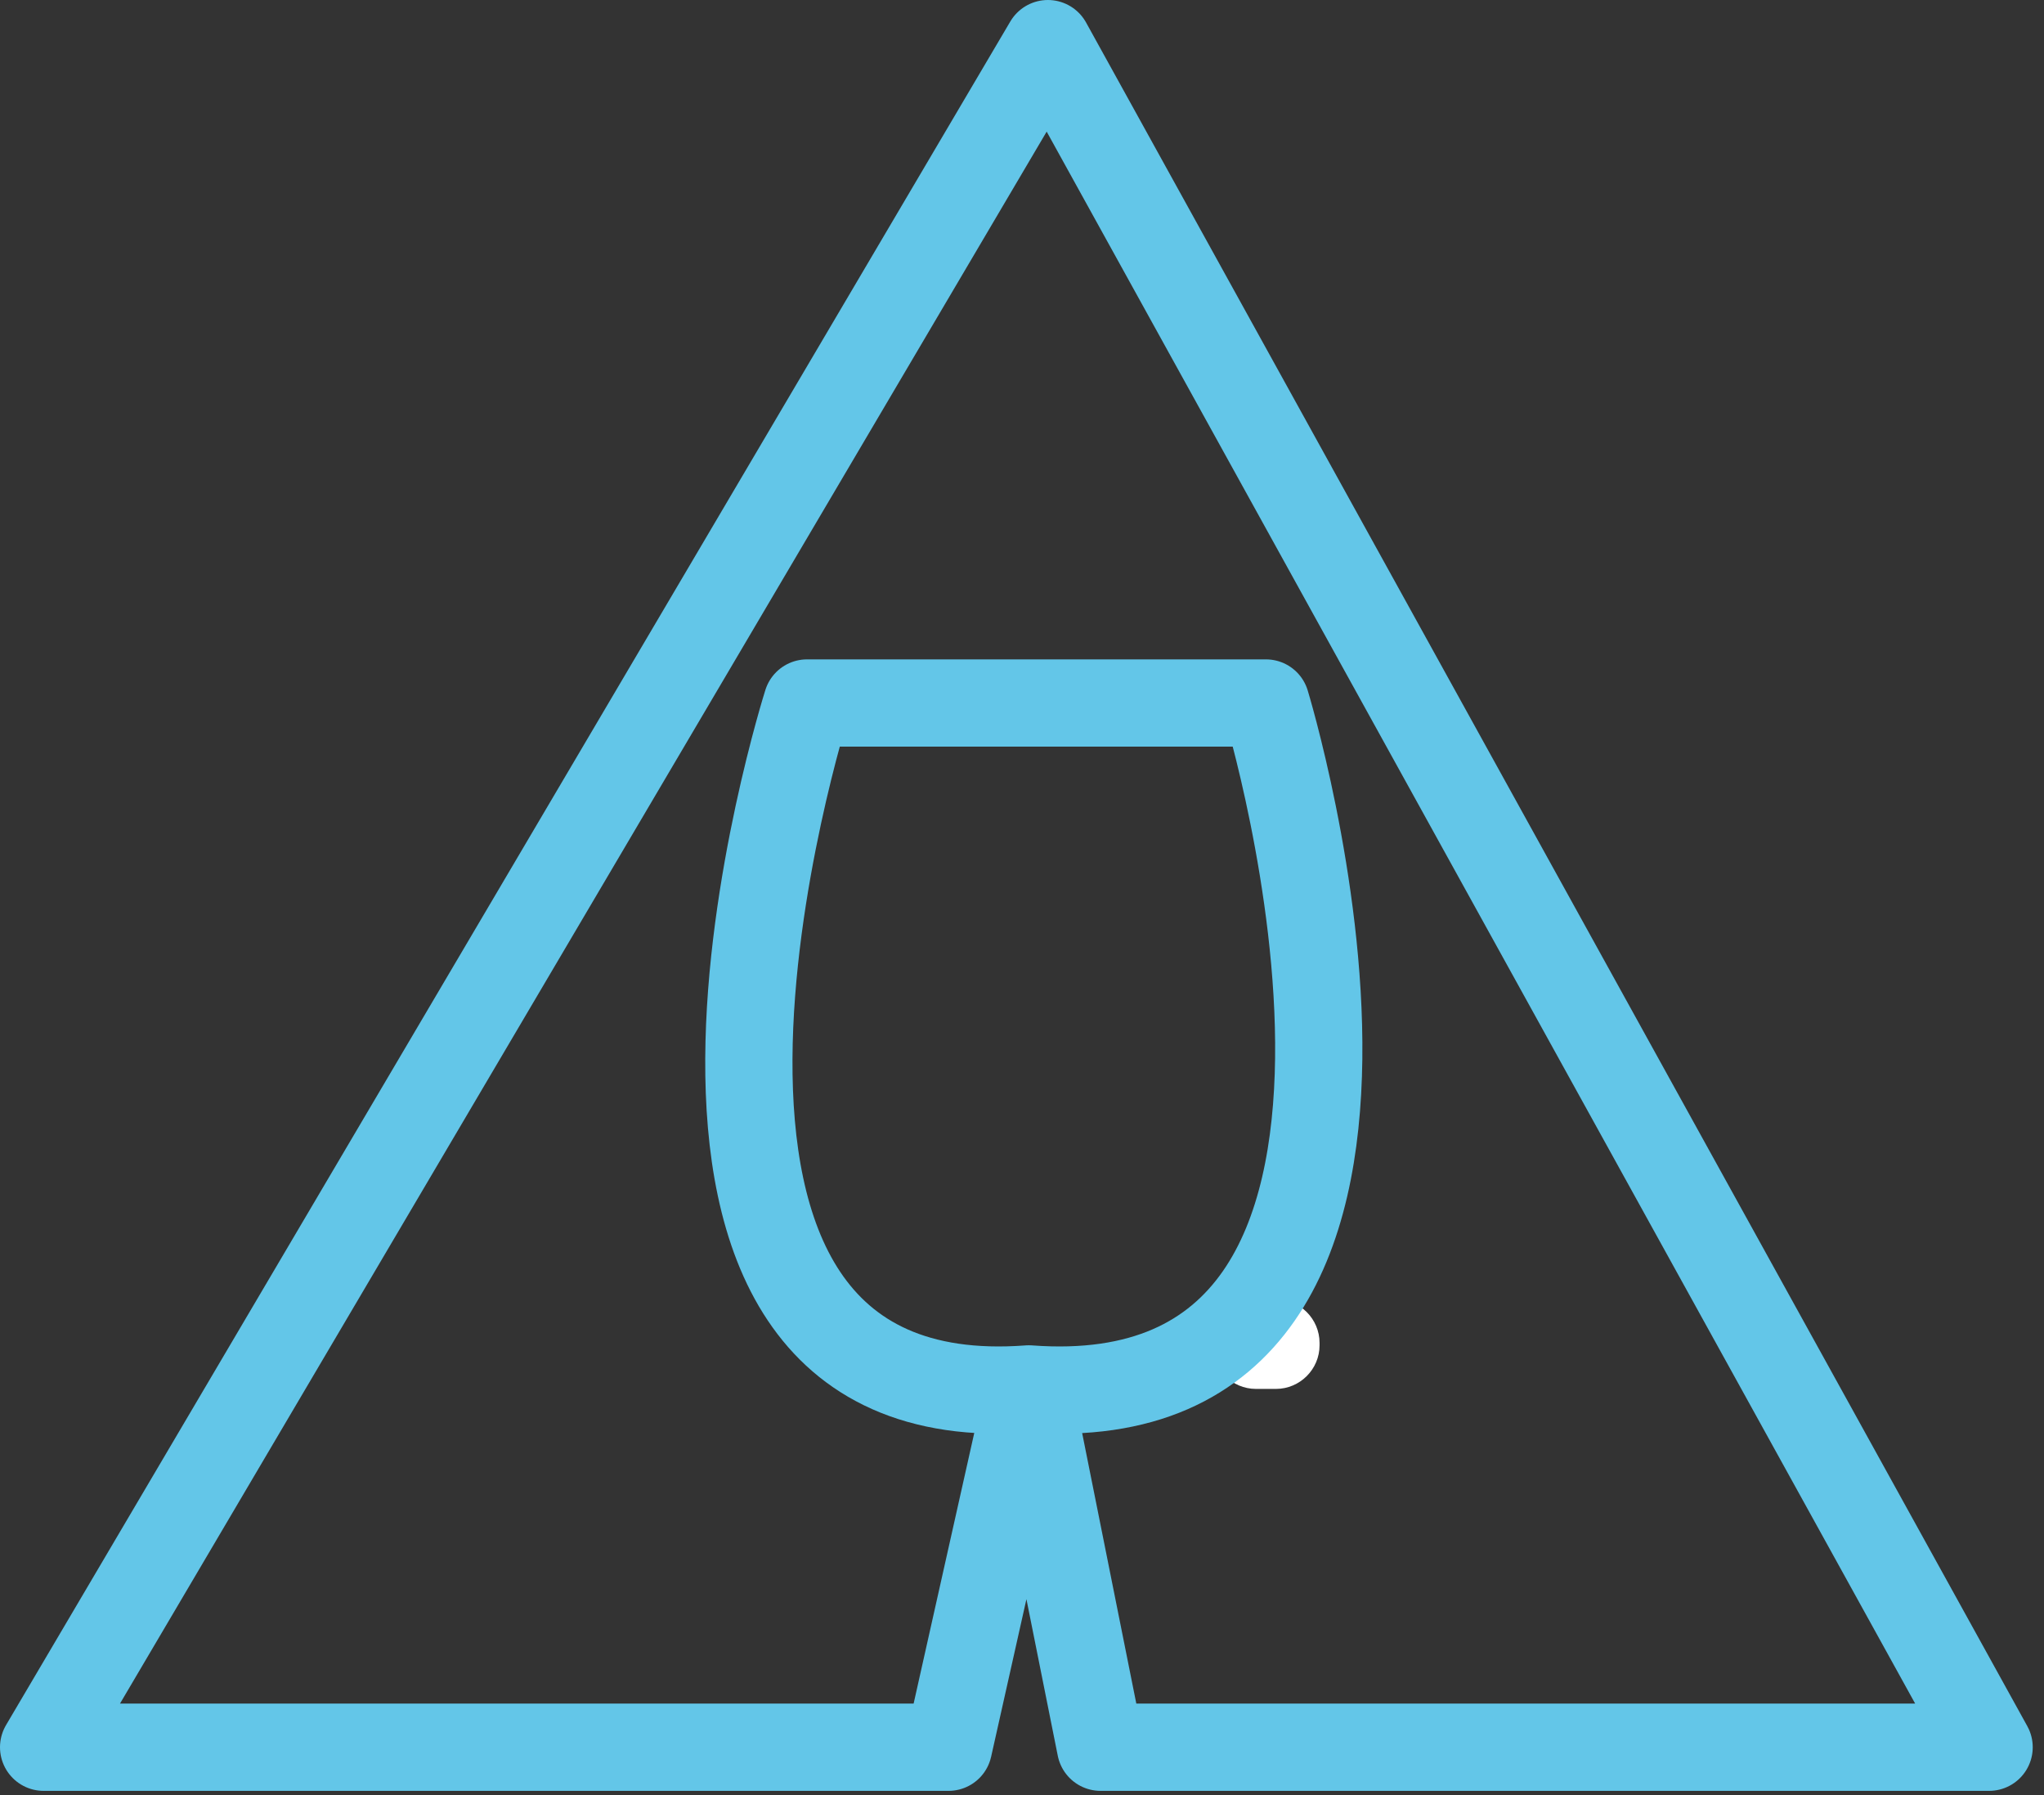
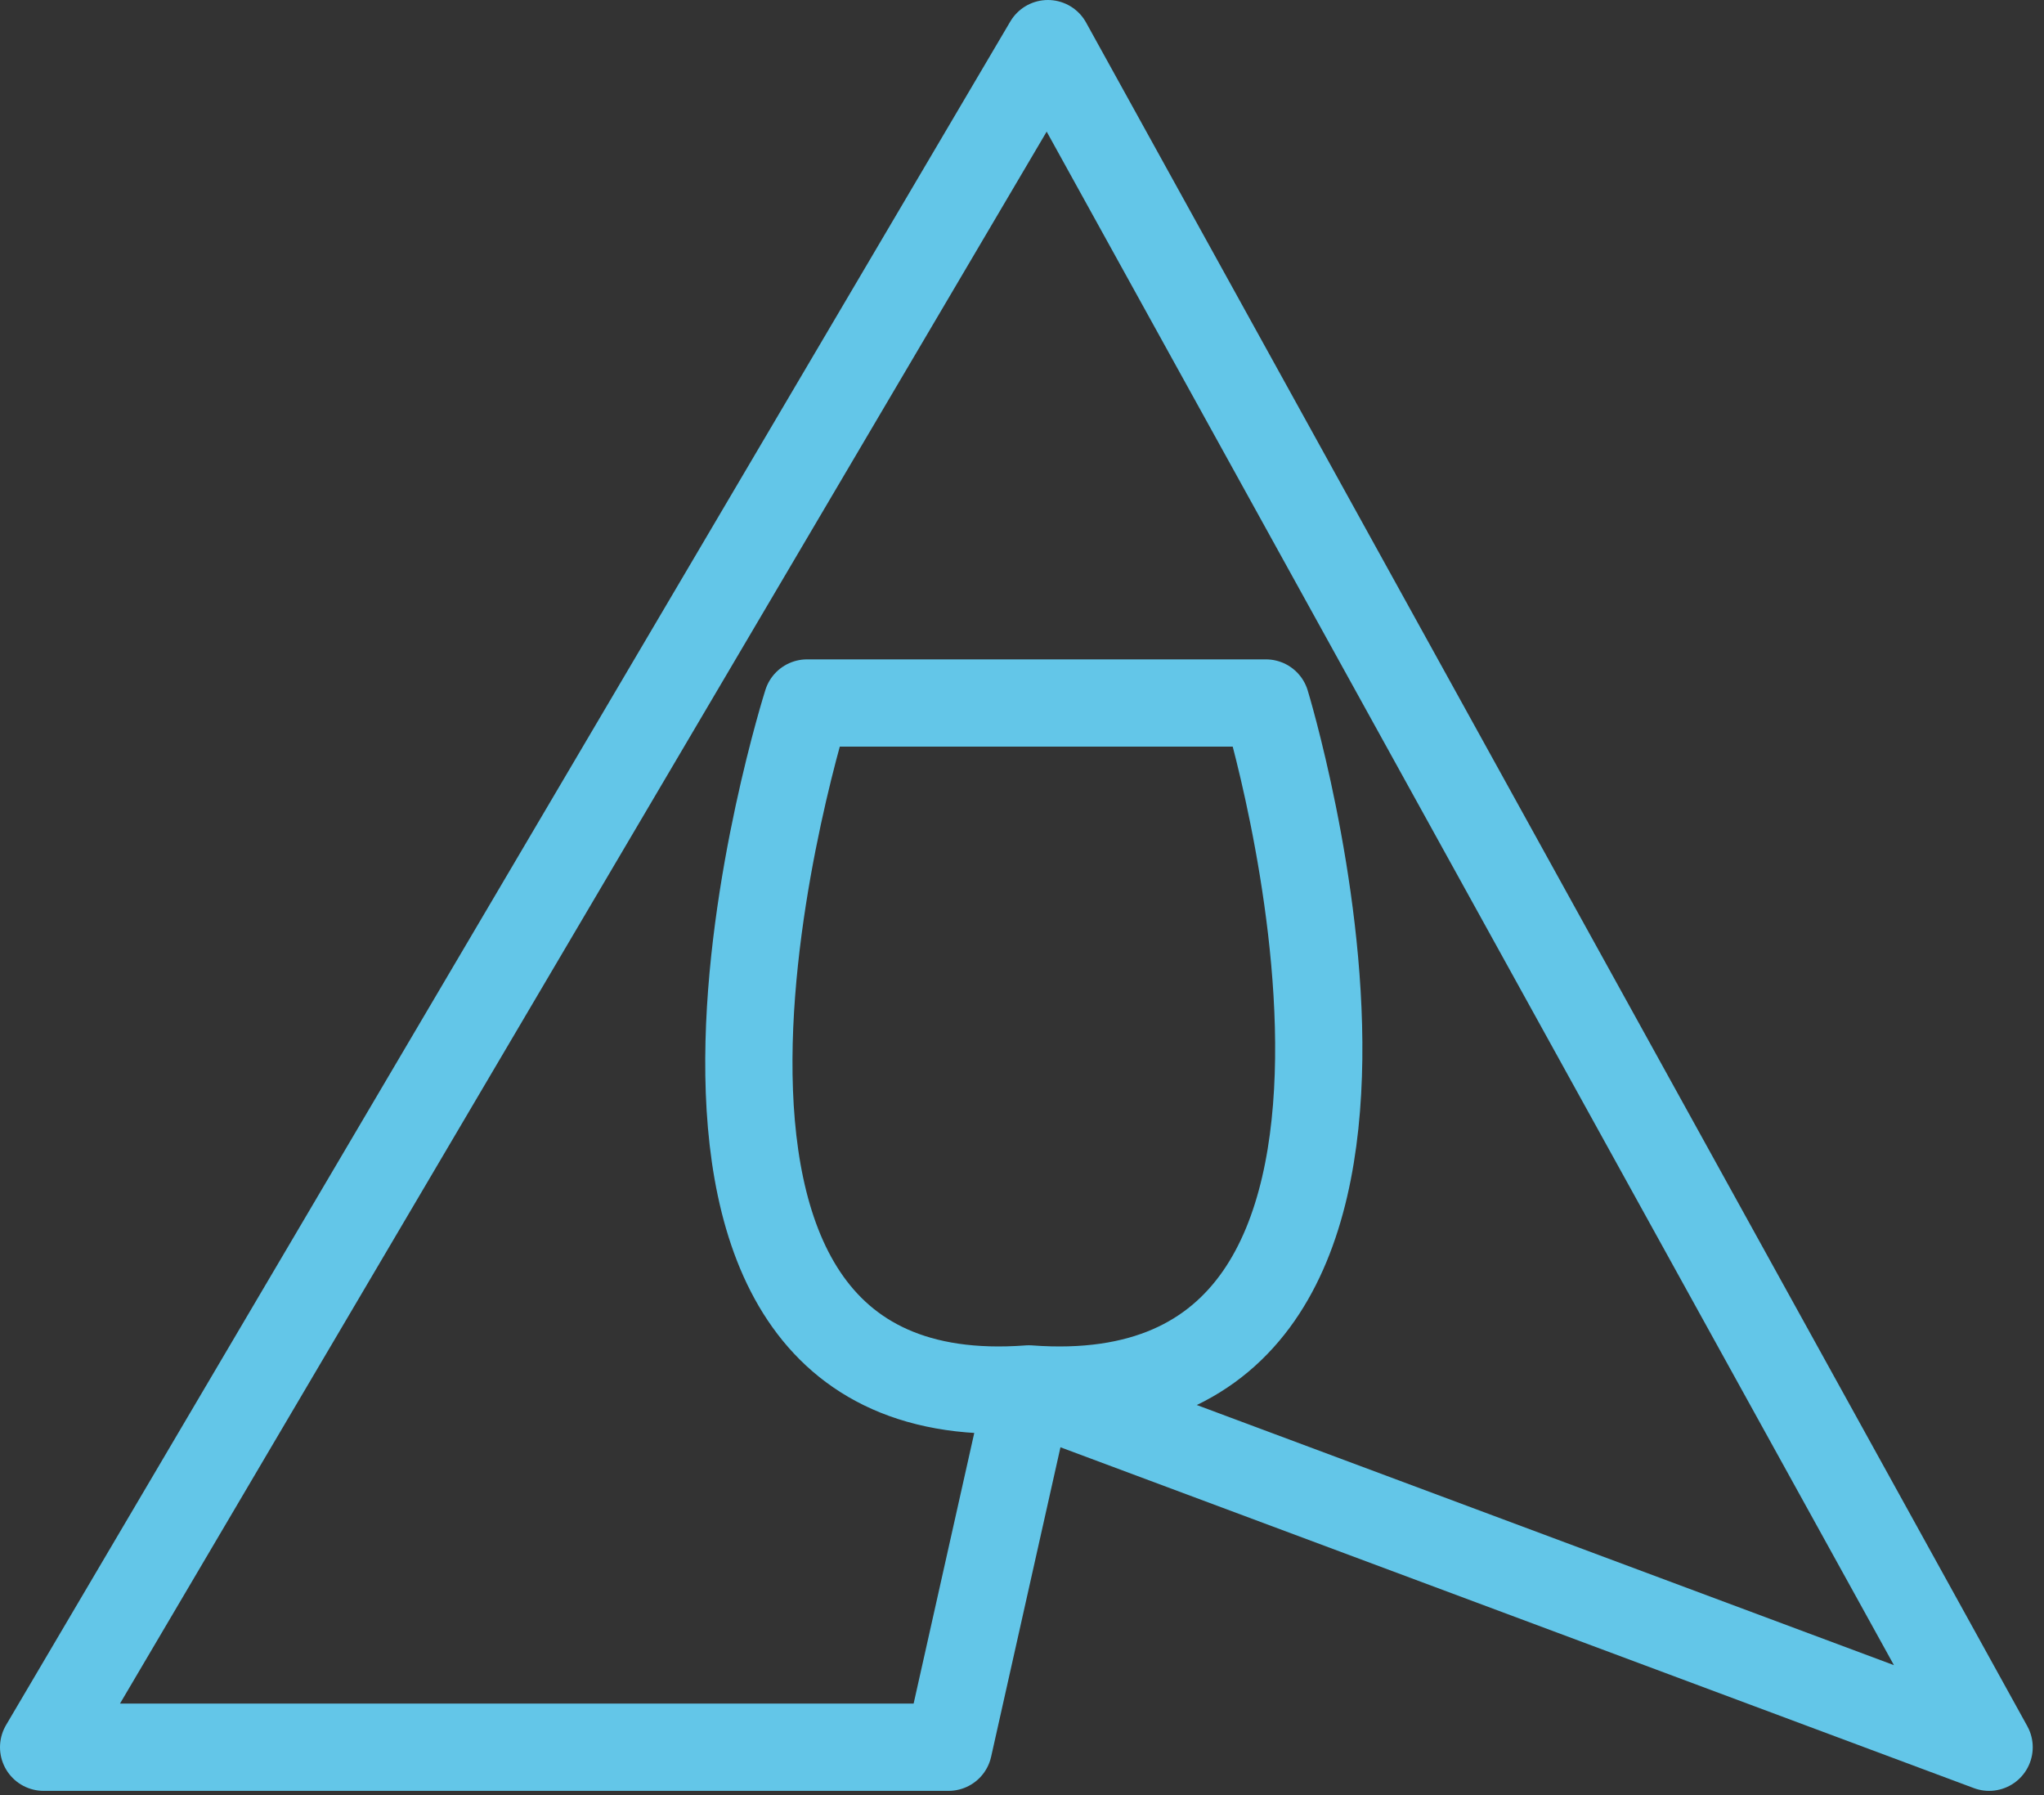
<svg xmlns="http://www.w3.org/2000/svg" width="100%" height="100%" viewBox="0 0 164 144" version="1.1" xml:space="preserve" style="fill-rule:evenodd;clip-rule:evenodd;stroke-linejoin:round;stroke-miterlimit:2;">
  <rect x="0" y="0" width="164" height="144" fill="#333333" stroke="none" />
  <g transform="matrix(1,0,0,1,-575.289,-0.087)">
    <g>
-       <path d="M676.058,111.503L677.664,111.503C679.589,111.503 681.163,109.928 681.163,108.004L681.163,107.812C681.163,105.887 679.589,104.314 677.664,104.314L676.058,104.314C674.133,104.314 672.56,105.887 672.56,107.812L672.56,108.004C672.56,109.928 674.133,111.503 676.058,111.503Z" style="fill:white;fill-rule:nonzero;" />
-       <path d="M651.396,140.247L578.789,140.247L659.367,3.587L734.885,140.247L663.592,140.247L657.837,111.503C694.495,114.244 676.861,56.481 676.861,56.481L640.039,56.481C640.039,56.481 621.665,114.244 657.837,111.503L651.396,140.247Z" style="fill:none;stroke:rgb(99,198,232);stroke-width:7px;" />
+       <path d="M651.396,140.247L578.789,140.247L659.367,3.587L734.885,140.247L657.837,111.503C694.495,114.244 676.861,56.481 676.861,56.481L640.039,56.481C640.039,56.481 621.665,114.244 657.837,111.503L651.396,140.247Z" style="fill:none;stroke:rgb(99,198,232);stroke-width:7px;" />
    </g>
  </g>
</svg>